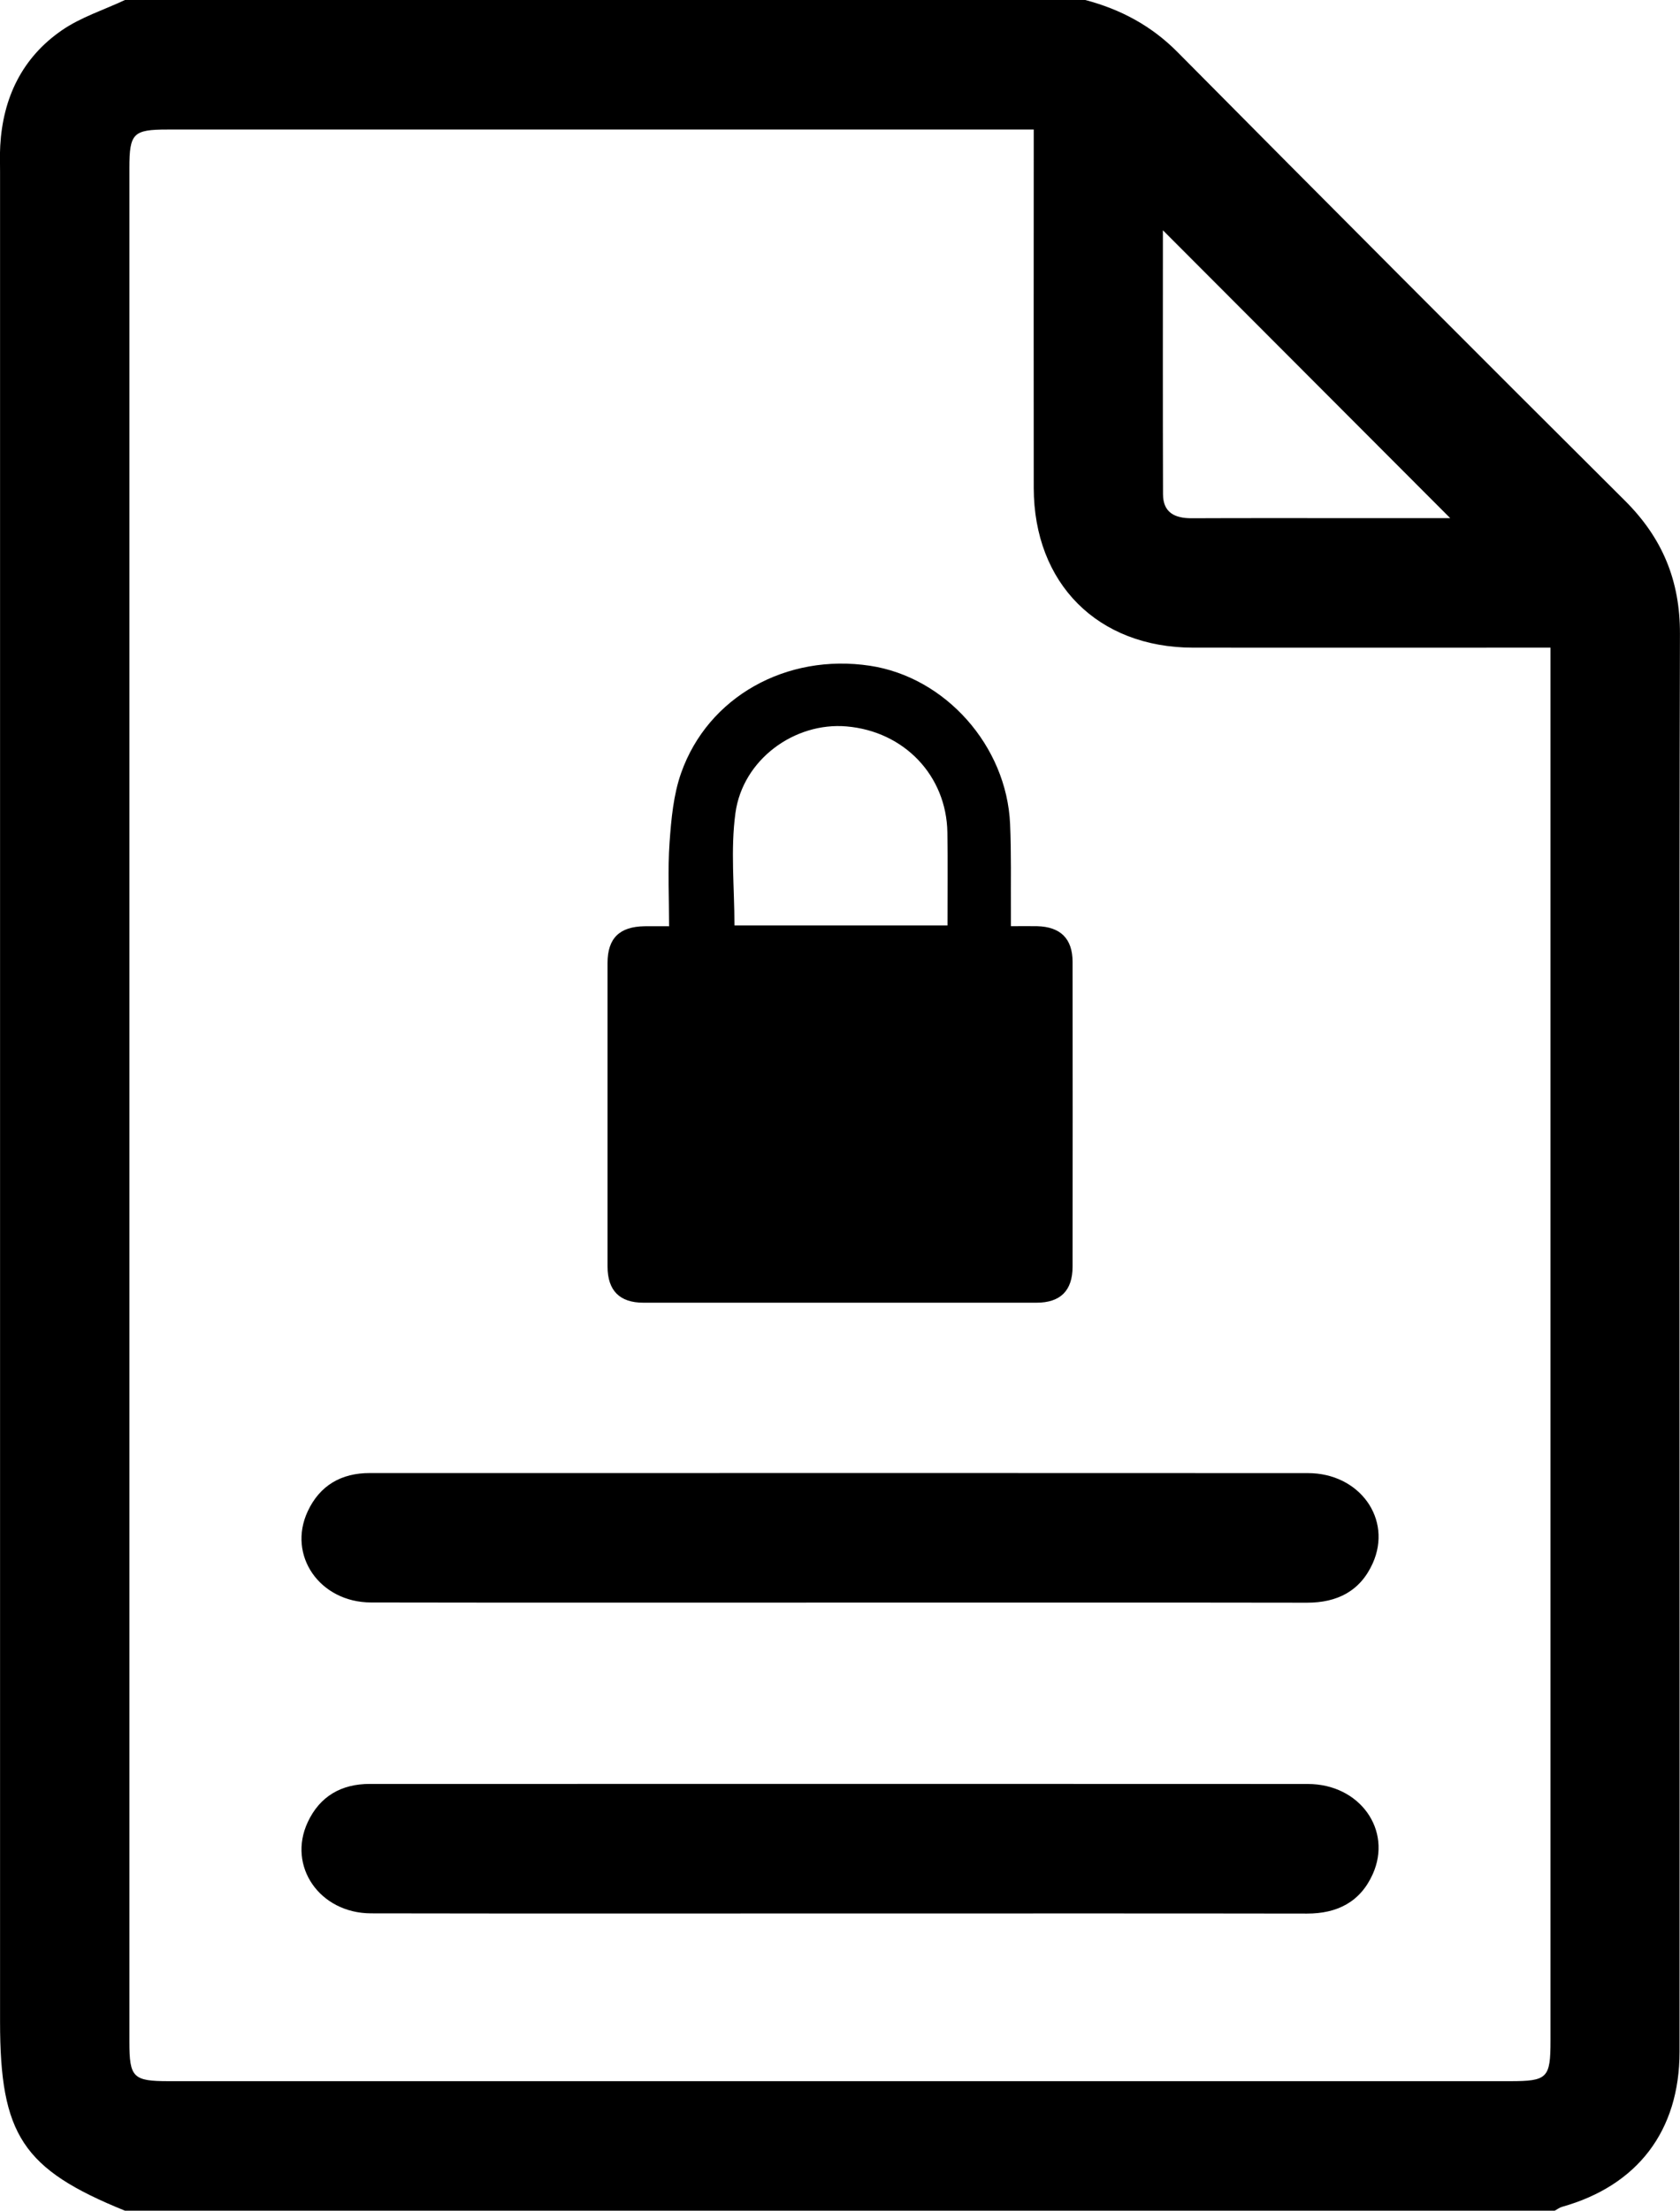
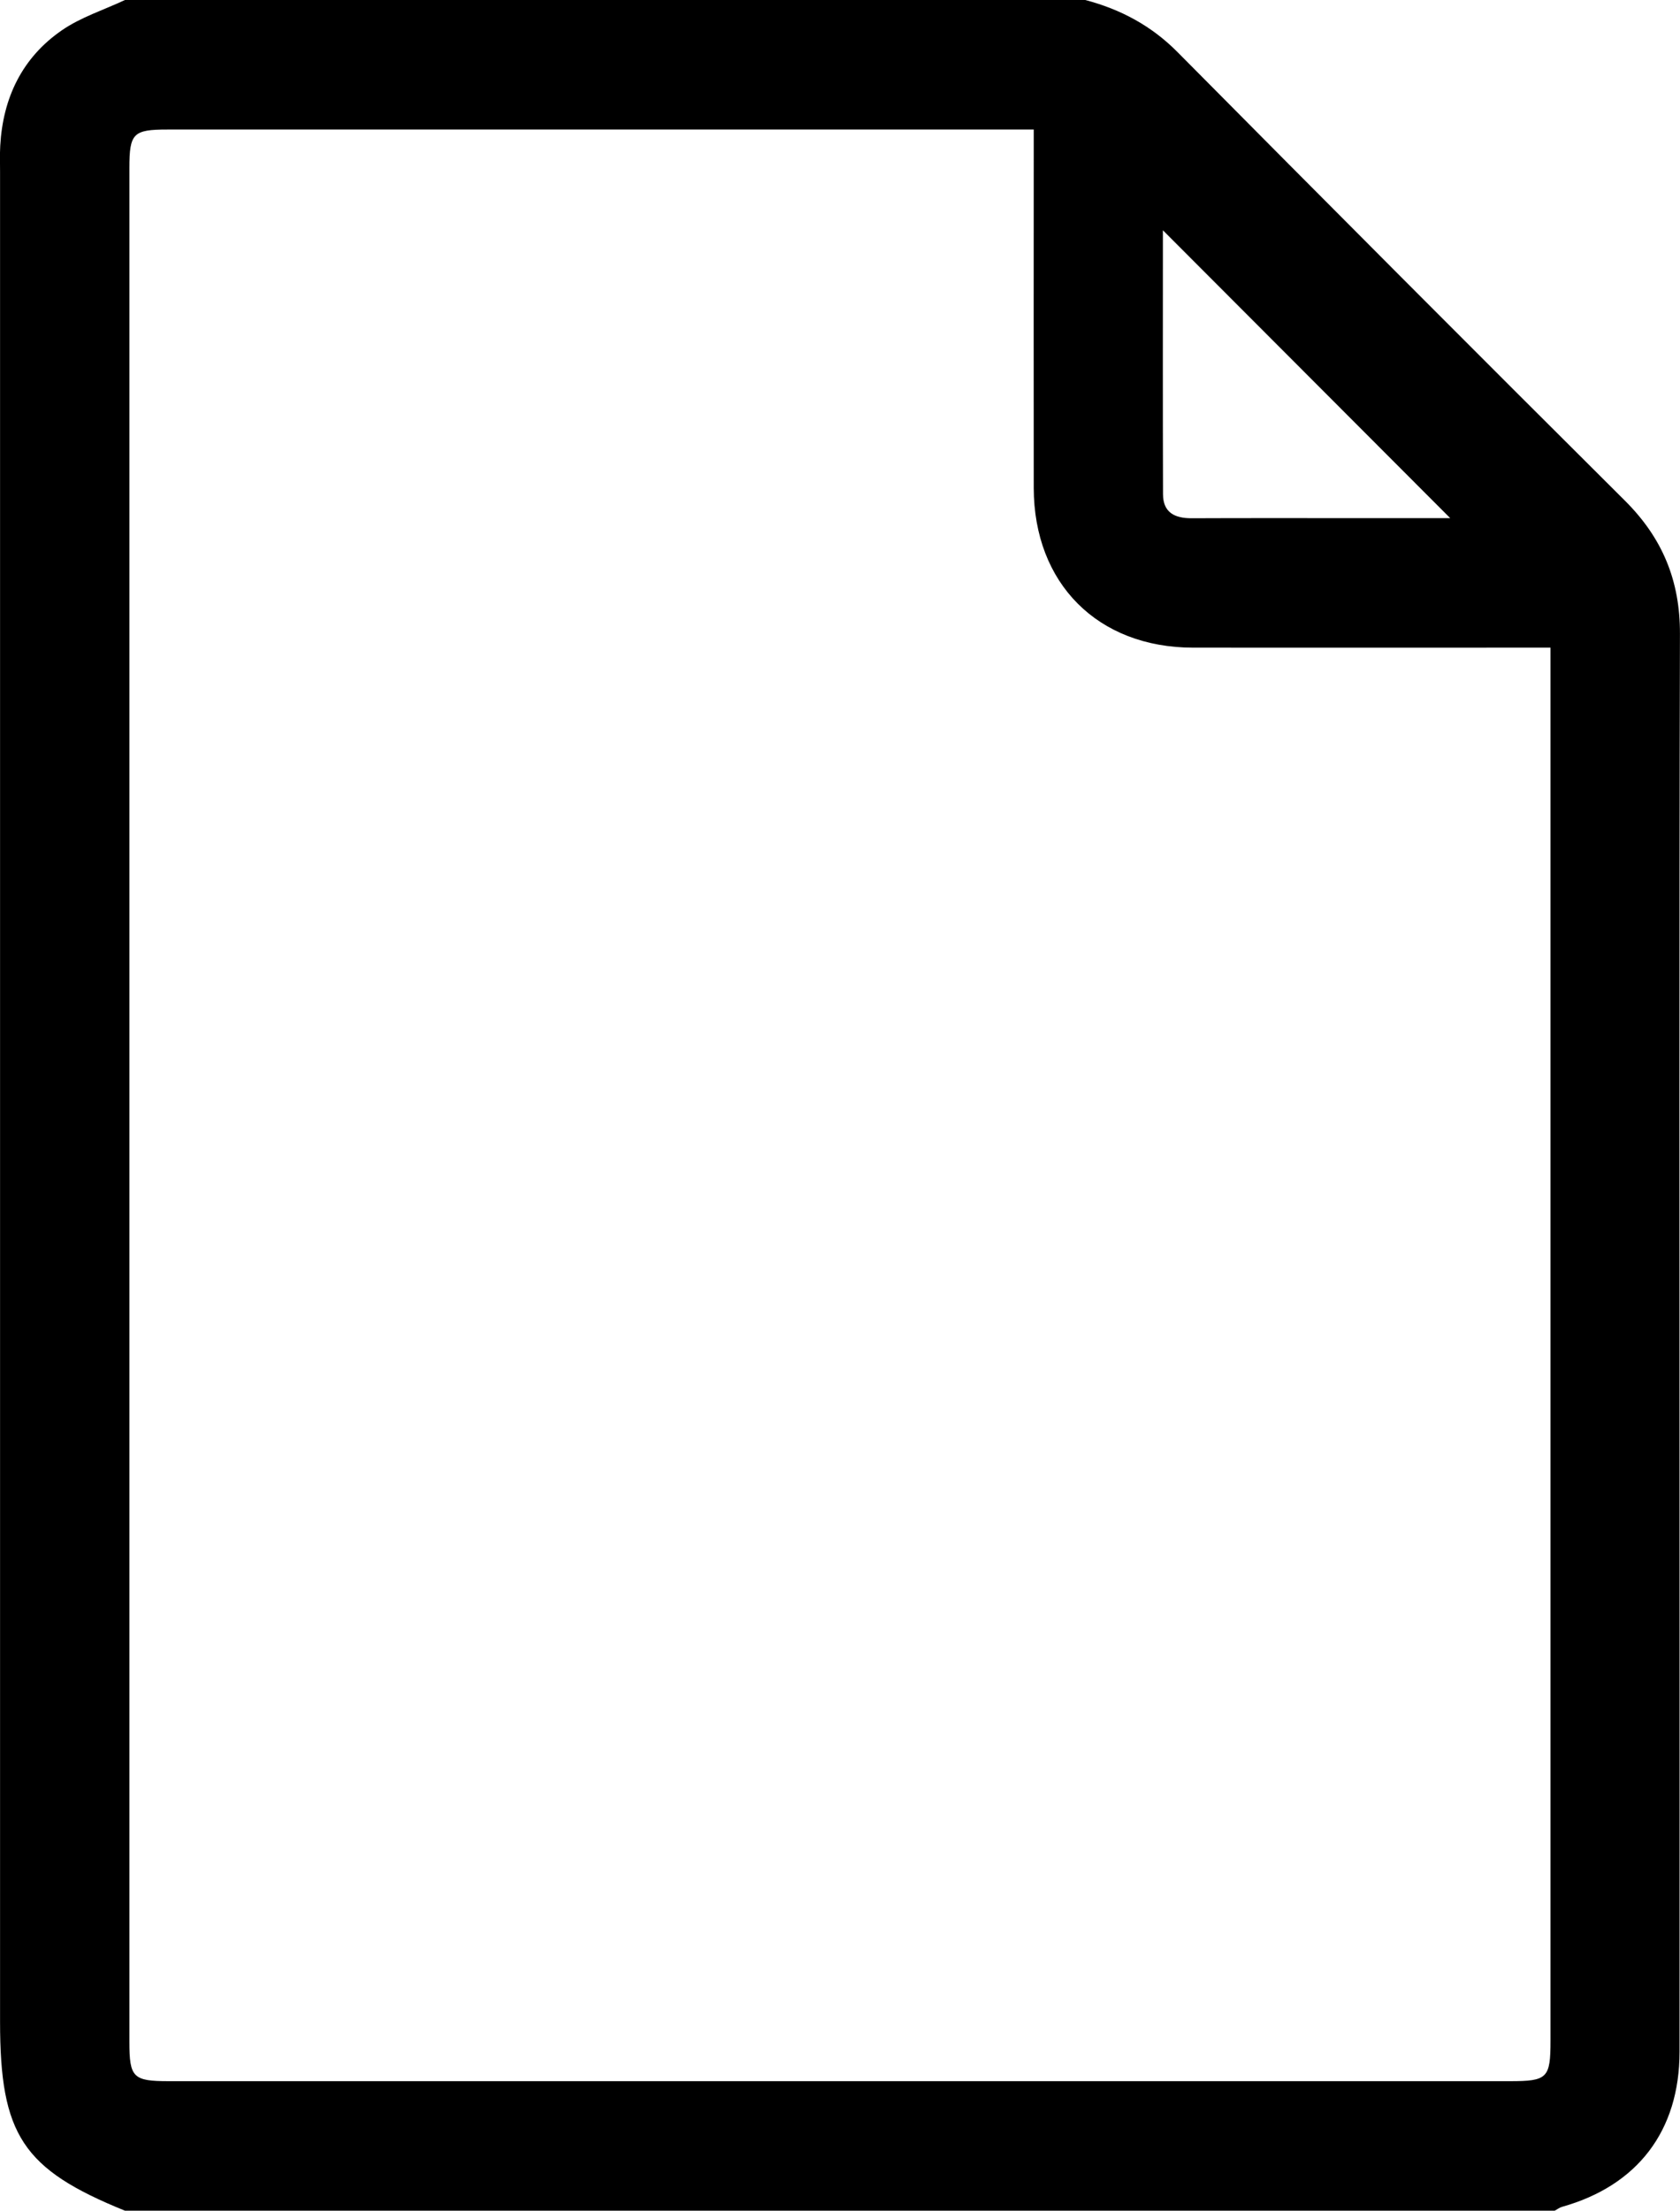
<svg xmlns="http://www.w3.org/2000/svg" id="Capa_2" data-name="Capa 2" viewBox="0 0 292.01 384">
  <defs>
    <style>
      .cls-1 {
        stroke-width: 0px;
      }
    </style>
  </defs>
  <g id="Capa_1-2" data-name="Capa 1">
    <g>
      <path class="cls-1" d="m21.72,0c55.64,0,111.28,0,166.92,0,6.13,1.62,11.47,4.45,16.03,9.05,25.85,26.06,51.77,52.06,77.79,77.94,6.5,6.47,9.57,13.89,9.54,23.1-.14,53.99-.07,107.98-.07,161.97,0,28.12.02,56.24,0,84.36-.01,13.7-7.3,23.23-20.43,26.91-.45.13-.85.45-1.27.67H21.72C3.94,376.79.01,370.84.01,351.16c0-107.11,0-214.22,0-321.32,0-1.5-.05-3,.03-4.5C.5,16.99,3.85,10.02,10.74,5.27c3.3-2.28,7.3-3.54,10.98-5.27Zm247.77,112.5h-4.49c-19.21,0-38.42.02-57.63,0-16.57-.02-27.67-11.15-27.69-27.76-.03-19.37,0-38.75,0-58.12v-4.12h-4.26c-48.77,0-97.55,0-146.32,0-5.96,0-6.61.66-6.61,6.69,0,108.49,0,216.97,0,325.46,0,6.22.63,6.85,6.83,6.85,77.71,0,155.43,0,233.14,0,6.51,0,7.04-.53,7.04-7.02,0-79.12,0-158.23,0-237.35v-4.63Zm-17.42-22.5c-16.72-16.74-33.39-33.43-49.94-50,0,14.93-.03,30.38.02,45.83,0,3.21,2.05,4.2,4.97,4.19,9.22-.04,18.44-.02,27.66-.02,5.93,0,11.86,0,17.28,0Z" />
-       <path class="cls-1" d="m116.3,160.87c0-5.02-.25-9.79.08-14.52.29-4.06.67-8.28,2.01-12.08,4.68-13.26,18.32-20.81,32.81-18.63,13.11,1.97,23.77,13.9,24.37,27.49.22,5.05.11,10.12.14,15.18,0,.78,0,1.56,0,2.57,1.69,0,3.12-.03,4.56,0,4.06.1,6.16,2.17,6.16,6.2.02,17.64.02,35.28,0,52.93,0,4.17-2.11,6.27-6.27,6.27-22.78.01-45.55.01-68.33,0-4.14,0-6.23-2.12-6.23-6.3-.01-17.57-.01-35.14,0-52.71,0-4.29,2.07-6.31,6.41-6.38,1.35-.02,2.71,0,4.31,0Zm48.39-.12c0-5.48.07-10.82-.02-16.15-.16-9.88-7.51-17.56-17.51-18.42-9.04-.78-18.06,5.74-19.33,15.05-.87,6.36-.17,12.93-.17,19.52h37.02Z" />
-       <path class="cls-1" d="m146.01,278.37c-27.17,0-54.35.03-81.52-.02-8.92-.02-14.58-8.18-11-15.84,2.1-4.5,5.84-6.65,10.8-6.64,11.09,0,22.19,0,33.28,0,43.25,0,86.51-.02,129.76.01,8.99,0,14.73,7.97,11.27,15.67-2.18,4.84-6.19,6.85-11.44,6.84-24.93-.04-49.86-.02-74.79-.02-2.12,0-4.24,0-6.36,0Z" />
-       <path class="cls-1" d="m146.01,332.37c-27.17,0-54.35.03-81.52-.02-8.92-.02-14.58-8.18-11-15.84,2.1-4.5,5.84-6.65,10.8-6.64,11.09,0,22.19,0,33.28,0,43.25,0,86.51-.02,129.76.01,8.99,0,14.73,7.97,11.27,15.67-2.18,4.84-6.19,6.85-11.44,6.84-24.93-.04-49.86-.02-74.79-.02-2.12,0-4.24,0-6.36,0Z" />
    </g>
  </g>
</svg>